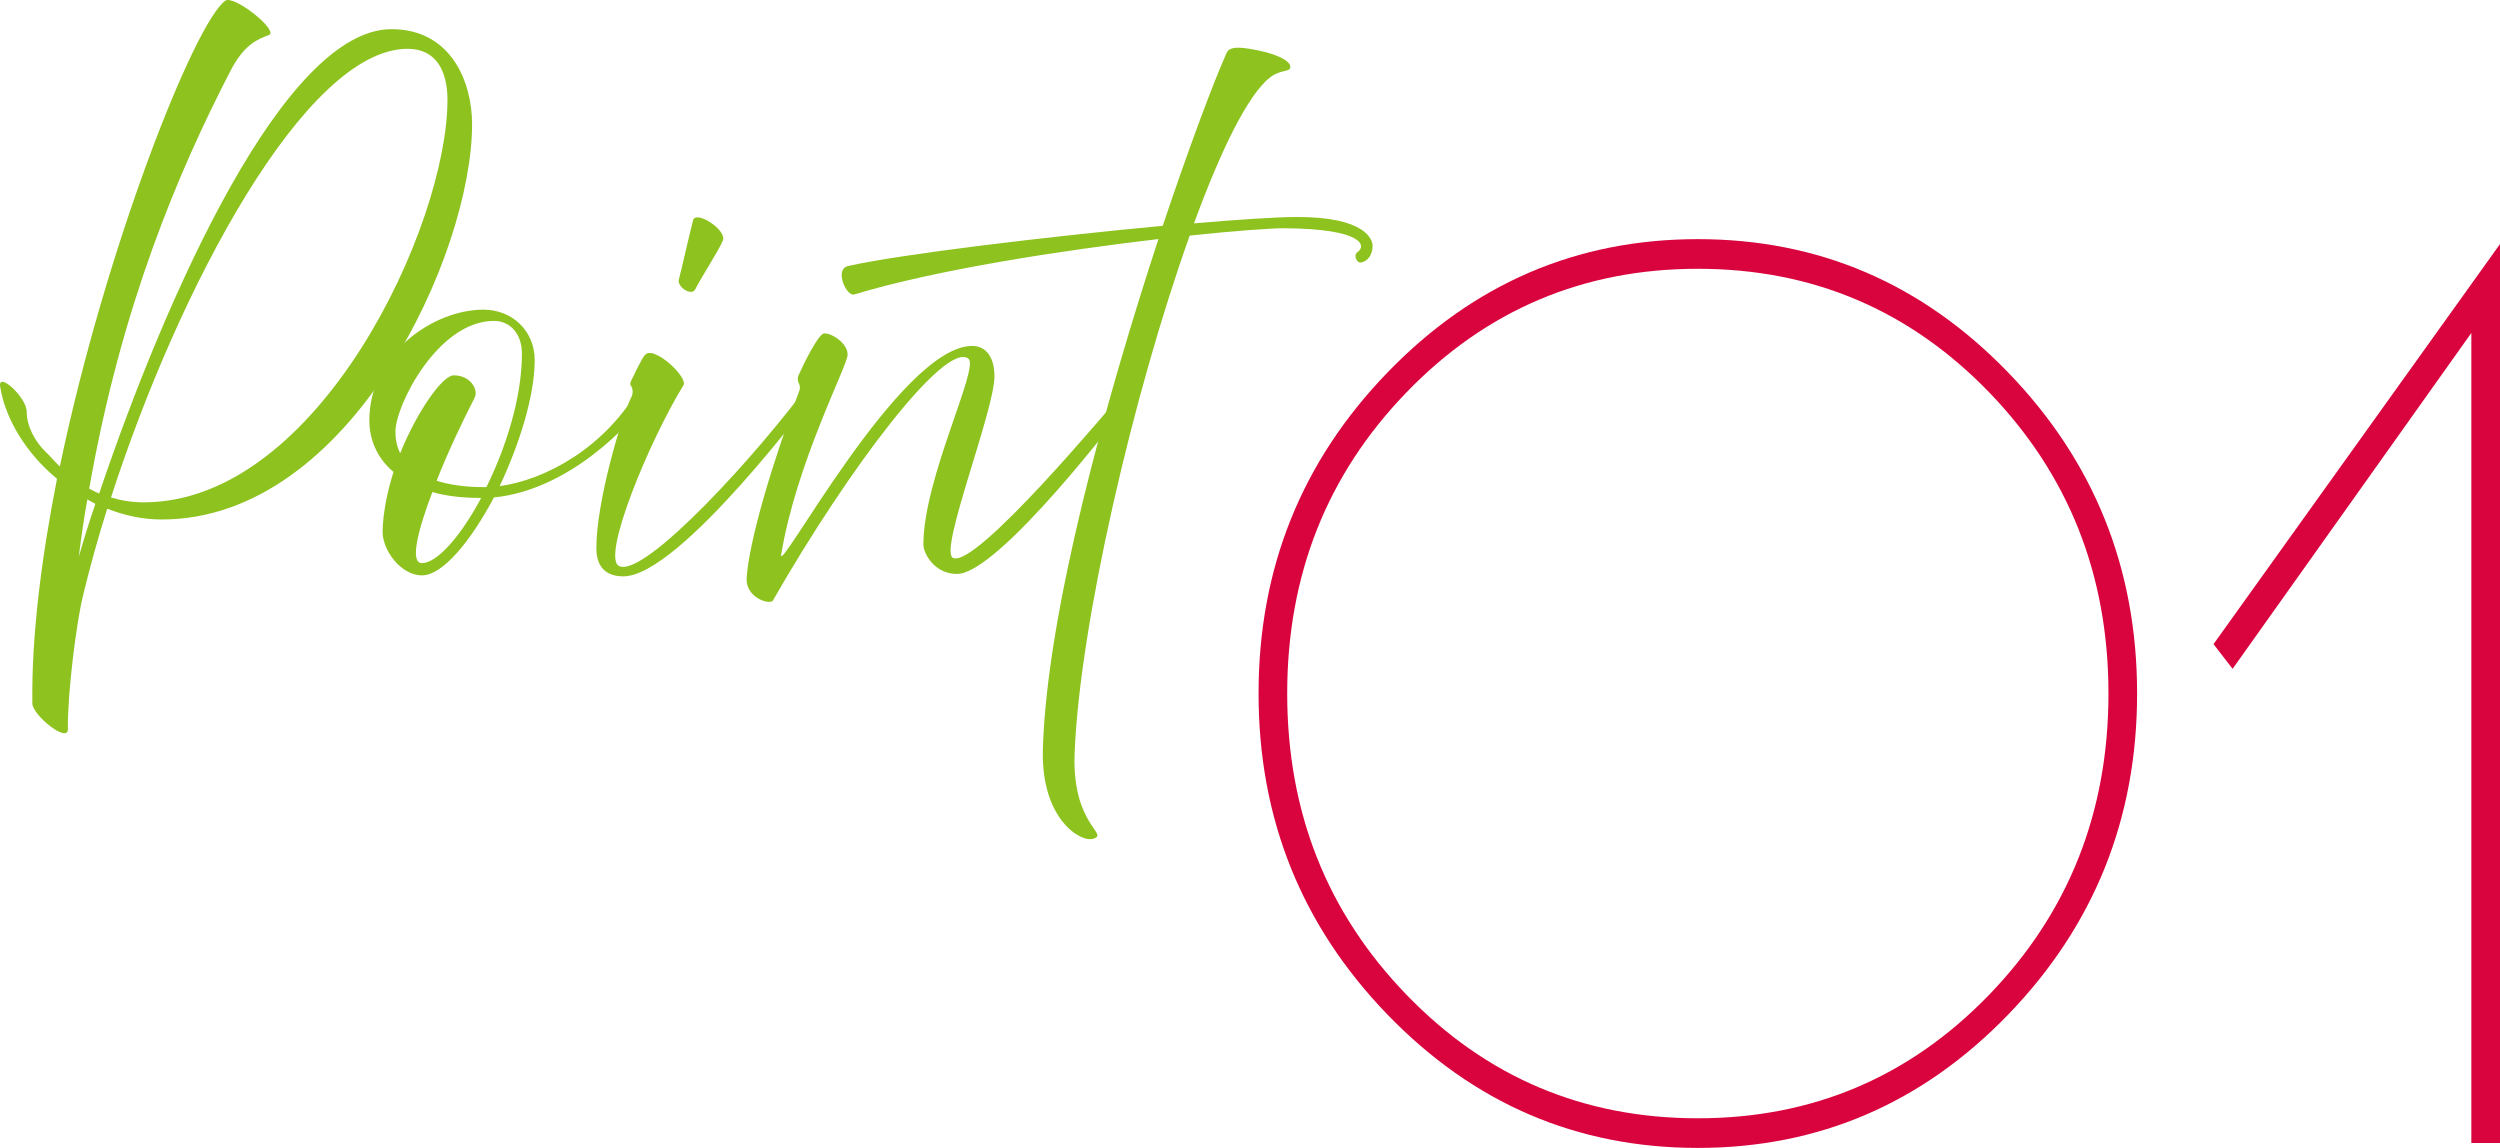
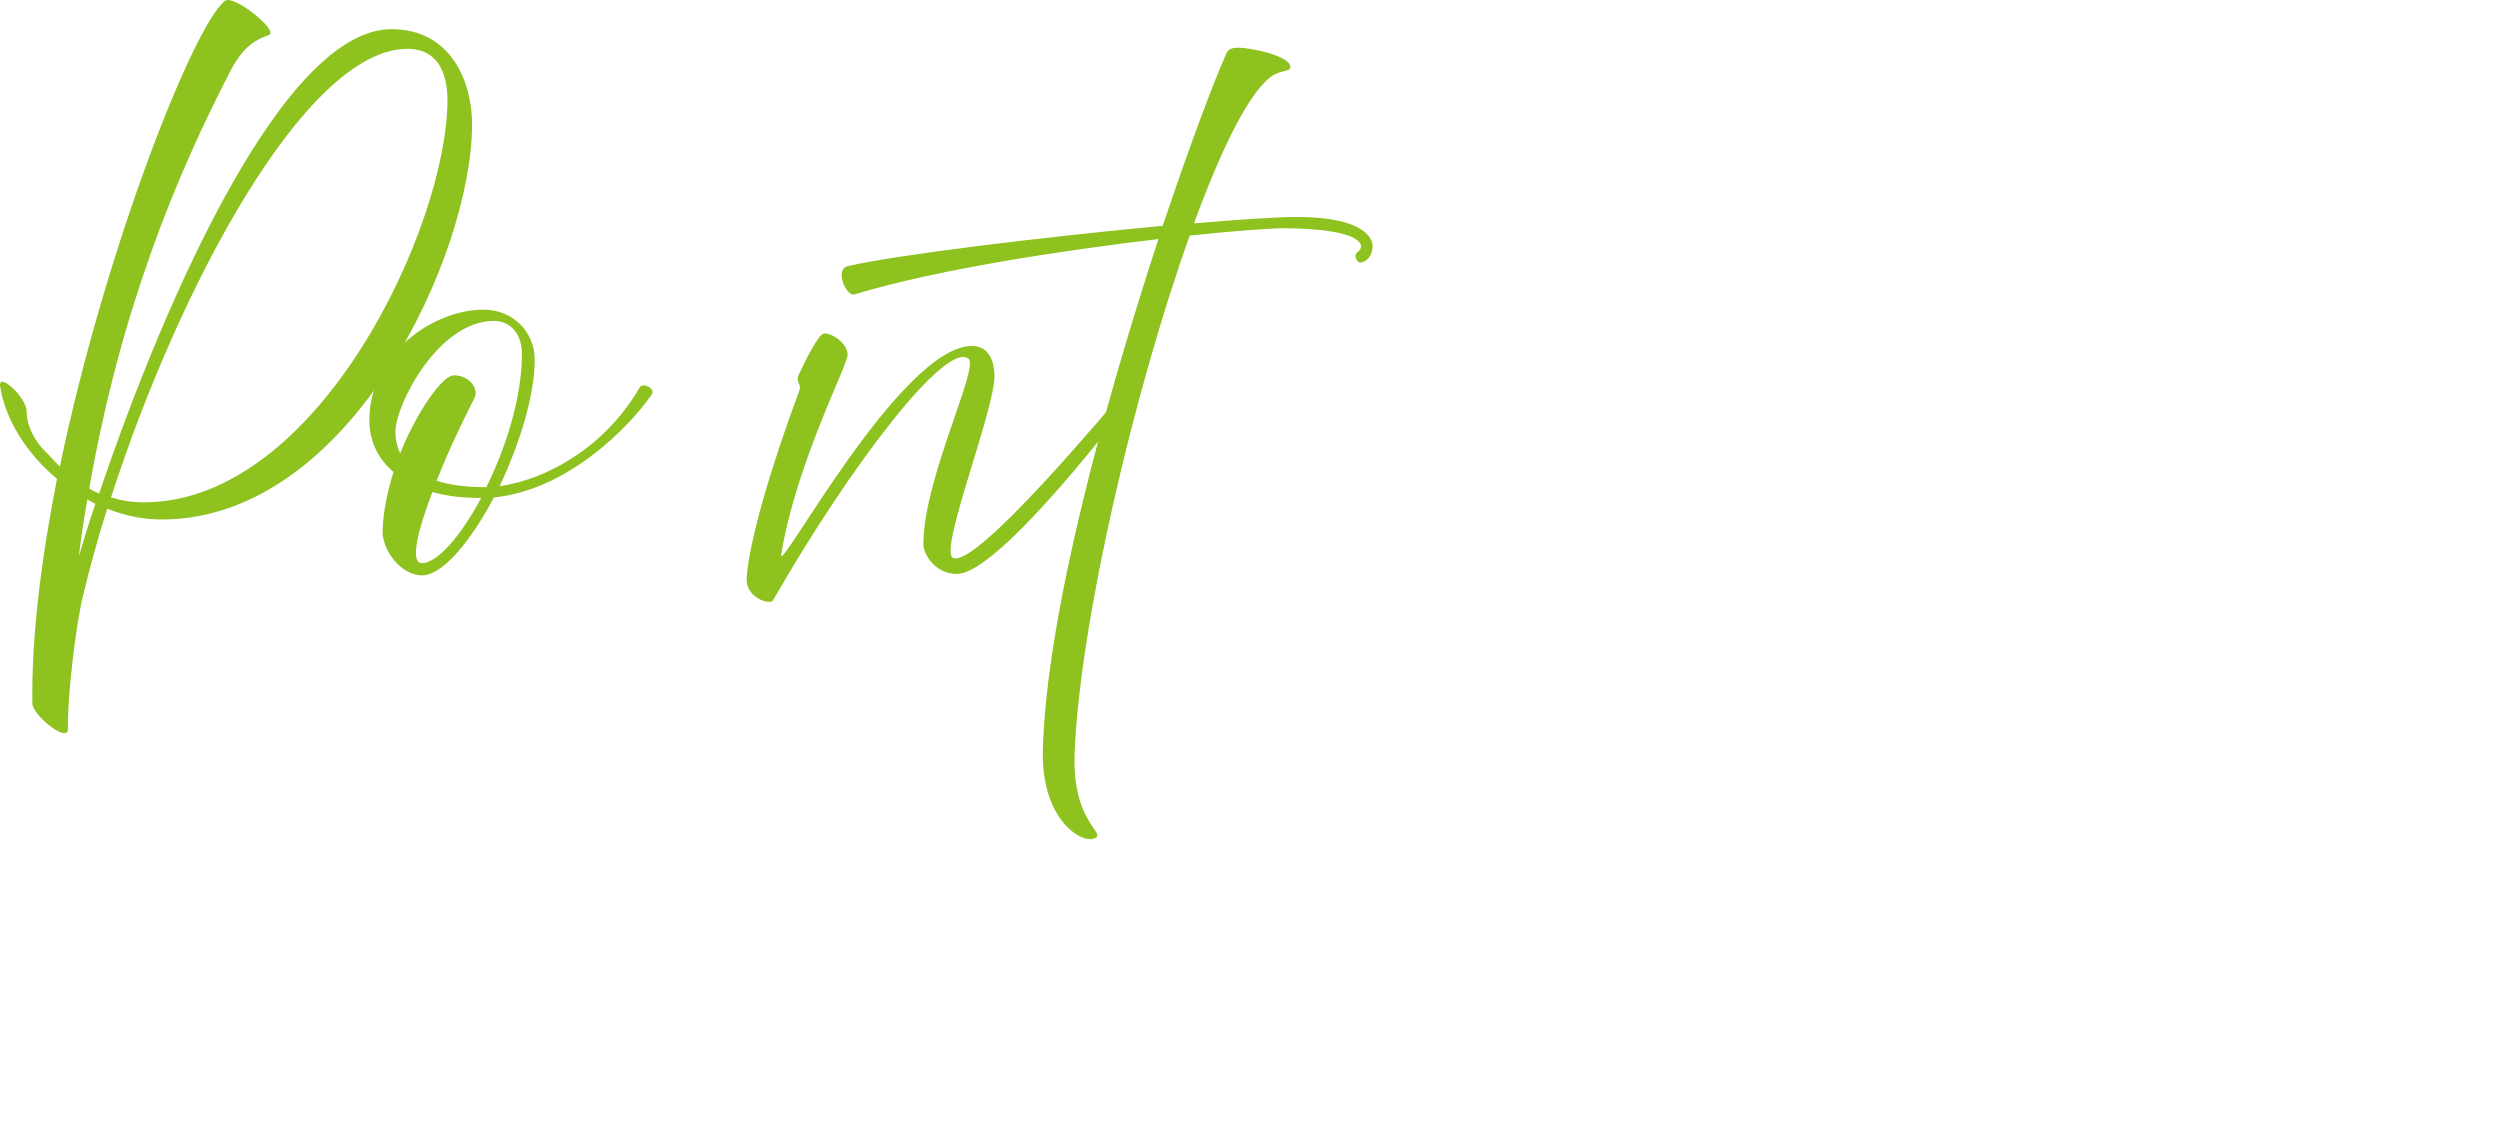
<svg xmlns="http://www.w3.org/2000/svg" id="uuid-33e92be9-2063-4a32-aa5d-b81978434a50" data-name="レイヤー 2" viewBox="0 0 178.478 81.951">
  <defs>
    <style>
      .uuid-5a32086a-9f5f-4cb7-9ba9-a050375785fa {
        fill: #d9043e;
      }

      .uuid-b7214f59-0c2b-40c2-b436-3b8ff14dd89c {
        fill: #8dc21f;
      }
    </style>
  </defs>
  <g id="uuid-6aba42ee-550b-4189-ba6e-b020a35fc36d" data-name="contents02">
    <g>
      <g>
        <path class="uuid-b7214f59-0c2b-40c2-b436-3b8ff14dd89c" d="M2.31,50.213c-.067-4.76.644-10.36,1.76-16.031C1.904,32.397.382,29.946.01,27.601c-.169-1.12,1.895.771,1.895,1.785s.575,2.136,1.387,2.905c.236.21.541.596.981,1.016C7.52,17.695,13.88,1.663,16.078.053c.609-.455,3.891,2.171,3.112,2.45-.846.315-1.793.7-2.773,2.626-3.722,7.21-7.781,16.802-10.048,29.753.203.104.44.245.711.35C11.917,20.915,20.341,2.083,27.952,2.083c4.263,0,5.751,3.78,5.751,6.791,0,9.241-8.66,28.213-22.158,28.213-1.353,0-2.639-.28-3.89-.771-.677,2.136-1.252,4.235-1.726,6.196-.474,1.925-1.116,6.966-1.083,9.556,0,1.016-2.537-1.015-2.537-1.855ZM5.625,39.747c.339-1.19.744-2.485,1.185-3.78-.203-.105-.406-.21-.575-.315-.237,1.33-.44,2.695-.609,4.096ZM7.926,35.512c.677.21,1.454.35,2.334.35,12.482,0,21.685-19.741,21.685-28.737,0-2.065-.812-3.641-2.842-3.641-7.273,0-16.34,17.047-21.177,32.028Z" />
        <path class="uuid-b7214f59-0c2b-40c2-b436-3b8ff14dd89c" d="M27.315,37.892c.034-1.33.339-2.8.778-4.2-1.218-1.015-1.726-2.38-1.726-3.675,0-4.761,4.567-7.911,8.153-7.911,1.996,0,3.653,1.47,3.653,3.605,0,2.52-1.082,5.985-2.503,8.996,3.281-.455,7.51-2.73,10.013-7.071.203-.35,1.15.105.846.525-1.59,2.31-5.987,6.825-11.265,7.351-1.657,3.115-3.653,5.565-5.142,5.565s-2.842-1.785-2.809-3.186ZM31.171,34.321c.88.28,1.996.455,3.35.455h.203c1.421-2.87,2.537-6.44,2.537-9.521,0-1.436-.846-2.346-1.996-2.346-3.992,0-7.036,6.021-7.036,7.911,0,.525.102,1.05.338,1.54,1.252-3.08,3.045-5.565,3.822-5.565,1.219,0,1.793,1.05,1.489,1.61-.846,1.645-1.895,3.851-2.707,5.915ZM30.867,35.127c-1.049,2.765-1.624,5.075-.744,5.075,1.082,0,2.773-1.925,4.229-4.655h-.068c-1.319,0-2.469-.141-3.416-.42Z" />
-         <path class="uuid-b7214f59-0c2b-40c2-b436-3b8ff14dd89c" d="M42.575,39.117c0-3.325,1.793-9.346,2.503-10.781.102-.21.102-.385.067-.56-.033-.211-.236-.28-.102-.561.744-1.54.947-1.925,1.185-1.995.135-.035.338-.035.541.07.981.385,2.267,1.785,2.029,2.205-2.436,3.955-5.886,12.286-4.601,12.916,1.827.875,10.014-8.121,13.701-13.196.812-1.12,1.015.07.643.49s-9.979,13.441-14.039,13.441c-.981,0-1.928-.42-1.928-2.03ZM48.461,19.97c.136-.489.812-3.465,1.015-4.235.203-.77,2.436.7,2.132,1.436-.305.735-1.691,2.87-1.963,3.465-.271.561-1.319-.175-1.184-.665Z" />
        <path class="uuid-b7214f59-0c2b-40c2-b436-3b8ff14dd89c" d="M53.301,41.287c.17-2.66,1.827-8.226,3.756-13.371.067-.175.067-.315,0-.49l-.034-.07c-.067-.14-.102-.35-.034-.524.44-.98,1.388-2.87,1.793-3.011.44-.14,1.793.665,1.726,1.54s-3.653,7.701-4.736,14.212c-.305,1.75,8.525-14.877,13.633-14.877.914,0,1.59.7,1.59,2.171,0,2.45-3.957,12.391-2.977,12.951,1.557.91,11.366-10.921,12.01-11.621.643-.7.98-.07.608.455-.372.524-9.303,12.321-12.313,12.321-1.624,0-2.402-1.471-2.402-2.101,0-4.726,4.026-12.637,3.214-13.267-1.623-1.26-8.457,7.666-13.971,17.292-.339.28-1.929-.28-1.861-1.61Z" />
        <path class="uuid-b7214f59-0c2b-40c2-b436-3b8ff14dd89c" d="M74.449,53.609c.236-9.73,4.533-25.202,8.254-36.544-6.833.806-15.832,2.171-21.718,3.956-.542.175-1.455-1.785-.44-2.03,3.722-.841,14.242-2.101,22.463-2.87,1.928-5.741,3.653-10.326,4.566-12.356.237-.525,1.185-.386,2.368-.141,1.15.245,2.301.735,2.165,1.226-.067.28-.744.14-1.421.665-1.59,1.225-3.518,5.181-5.446,10.431,3.248-.279,5.92-.455,7.375-.455,4.871,0,5.379,1.61,5.379,2.065,0,.665-.406,1.155-.88,1.19-.237,0-.541-.525-.169-.771.575-.42.405-1.645-5.277-1.68-.947,0-3.451.175-6.732.524-4.025,11.236-7.882,27.863-8.22,37.034-.17,5.041,2.469,5.671,1.353,6.021-.913.315-3.721-1.4-3.619-6.266Z" />
      </g>
      <g>
-         <path class="uuid-5a32086a-9f5f-4cb7-9ba9-a050375785fa" d="M121.21,81.951c-8.639,0-16.021-3.173-22.157-9.52-6.136-6.347-9.203-13.983-9.203-22.919s3.067-16.572,9.203-22.919c6.136-6.347,13.519-9.52,22.157-9.52s16.021,3.173,22.157,9.52c6.136,6.347,9.203,13.988,9.203,22.919s-3.067,16.572-9.203,22.919c-6.136,6.347-13.523,9.52-22.157,9.52ZM121.21,79.836c8.181,0,15.11-2.937,20.794-8.815,5.677-5.873,8.521-13.046,8.521-21.509s-2.845-15.63-8.521-21.508c-5.684-5.873-12.613-8.815-20.794-8.815s-15.115,2.942-20.793,8.815c-5.684,5.878-8.522,13.046-8.522,21.508s2.839,15.636,8.522,21.509c5.678,5.878,12.612,8.815,20.793,8.815Z" />
-         <path class="uuid-5a32086a-9f5f-4cb7-9ba9-a050375785fa" d="M176.432,81.599V23.772l-17.044,23.977-1.363-1.763,20.453-28.561v64.173h-2.046Z" />
-       </g>
+         </g>
    </g>
  </g>
</svg>